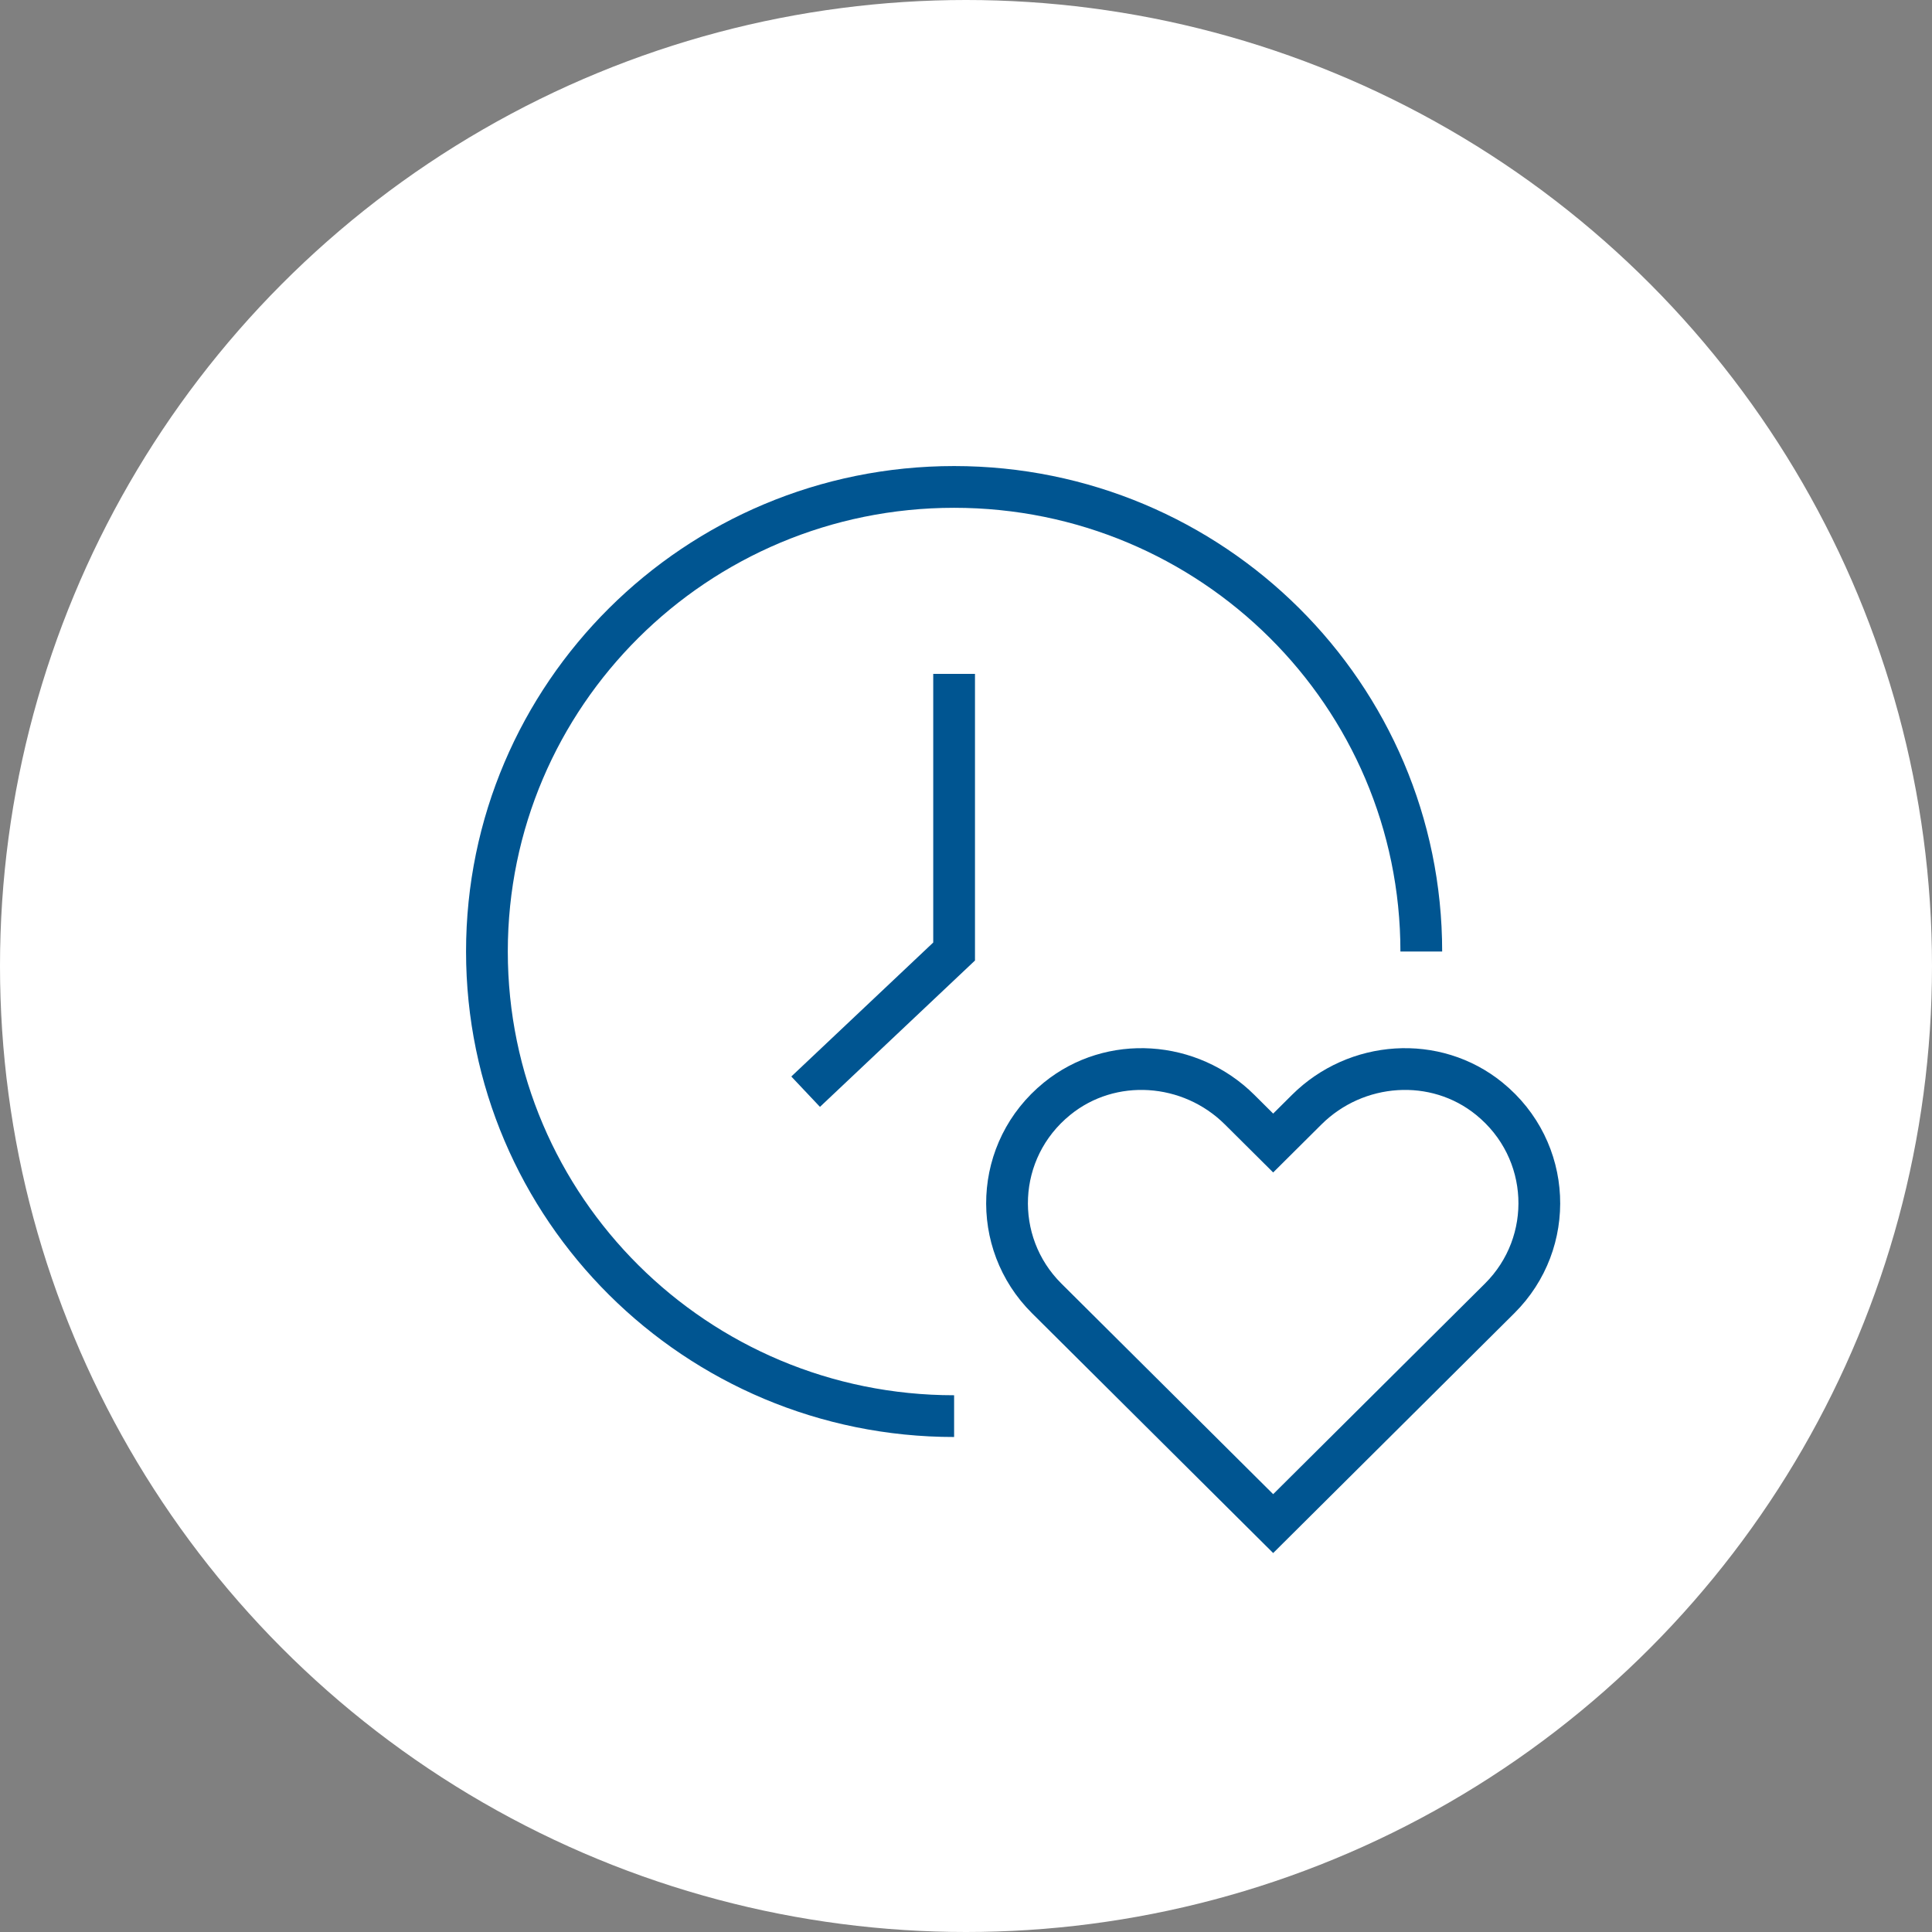
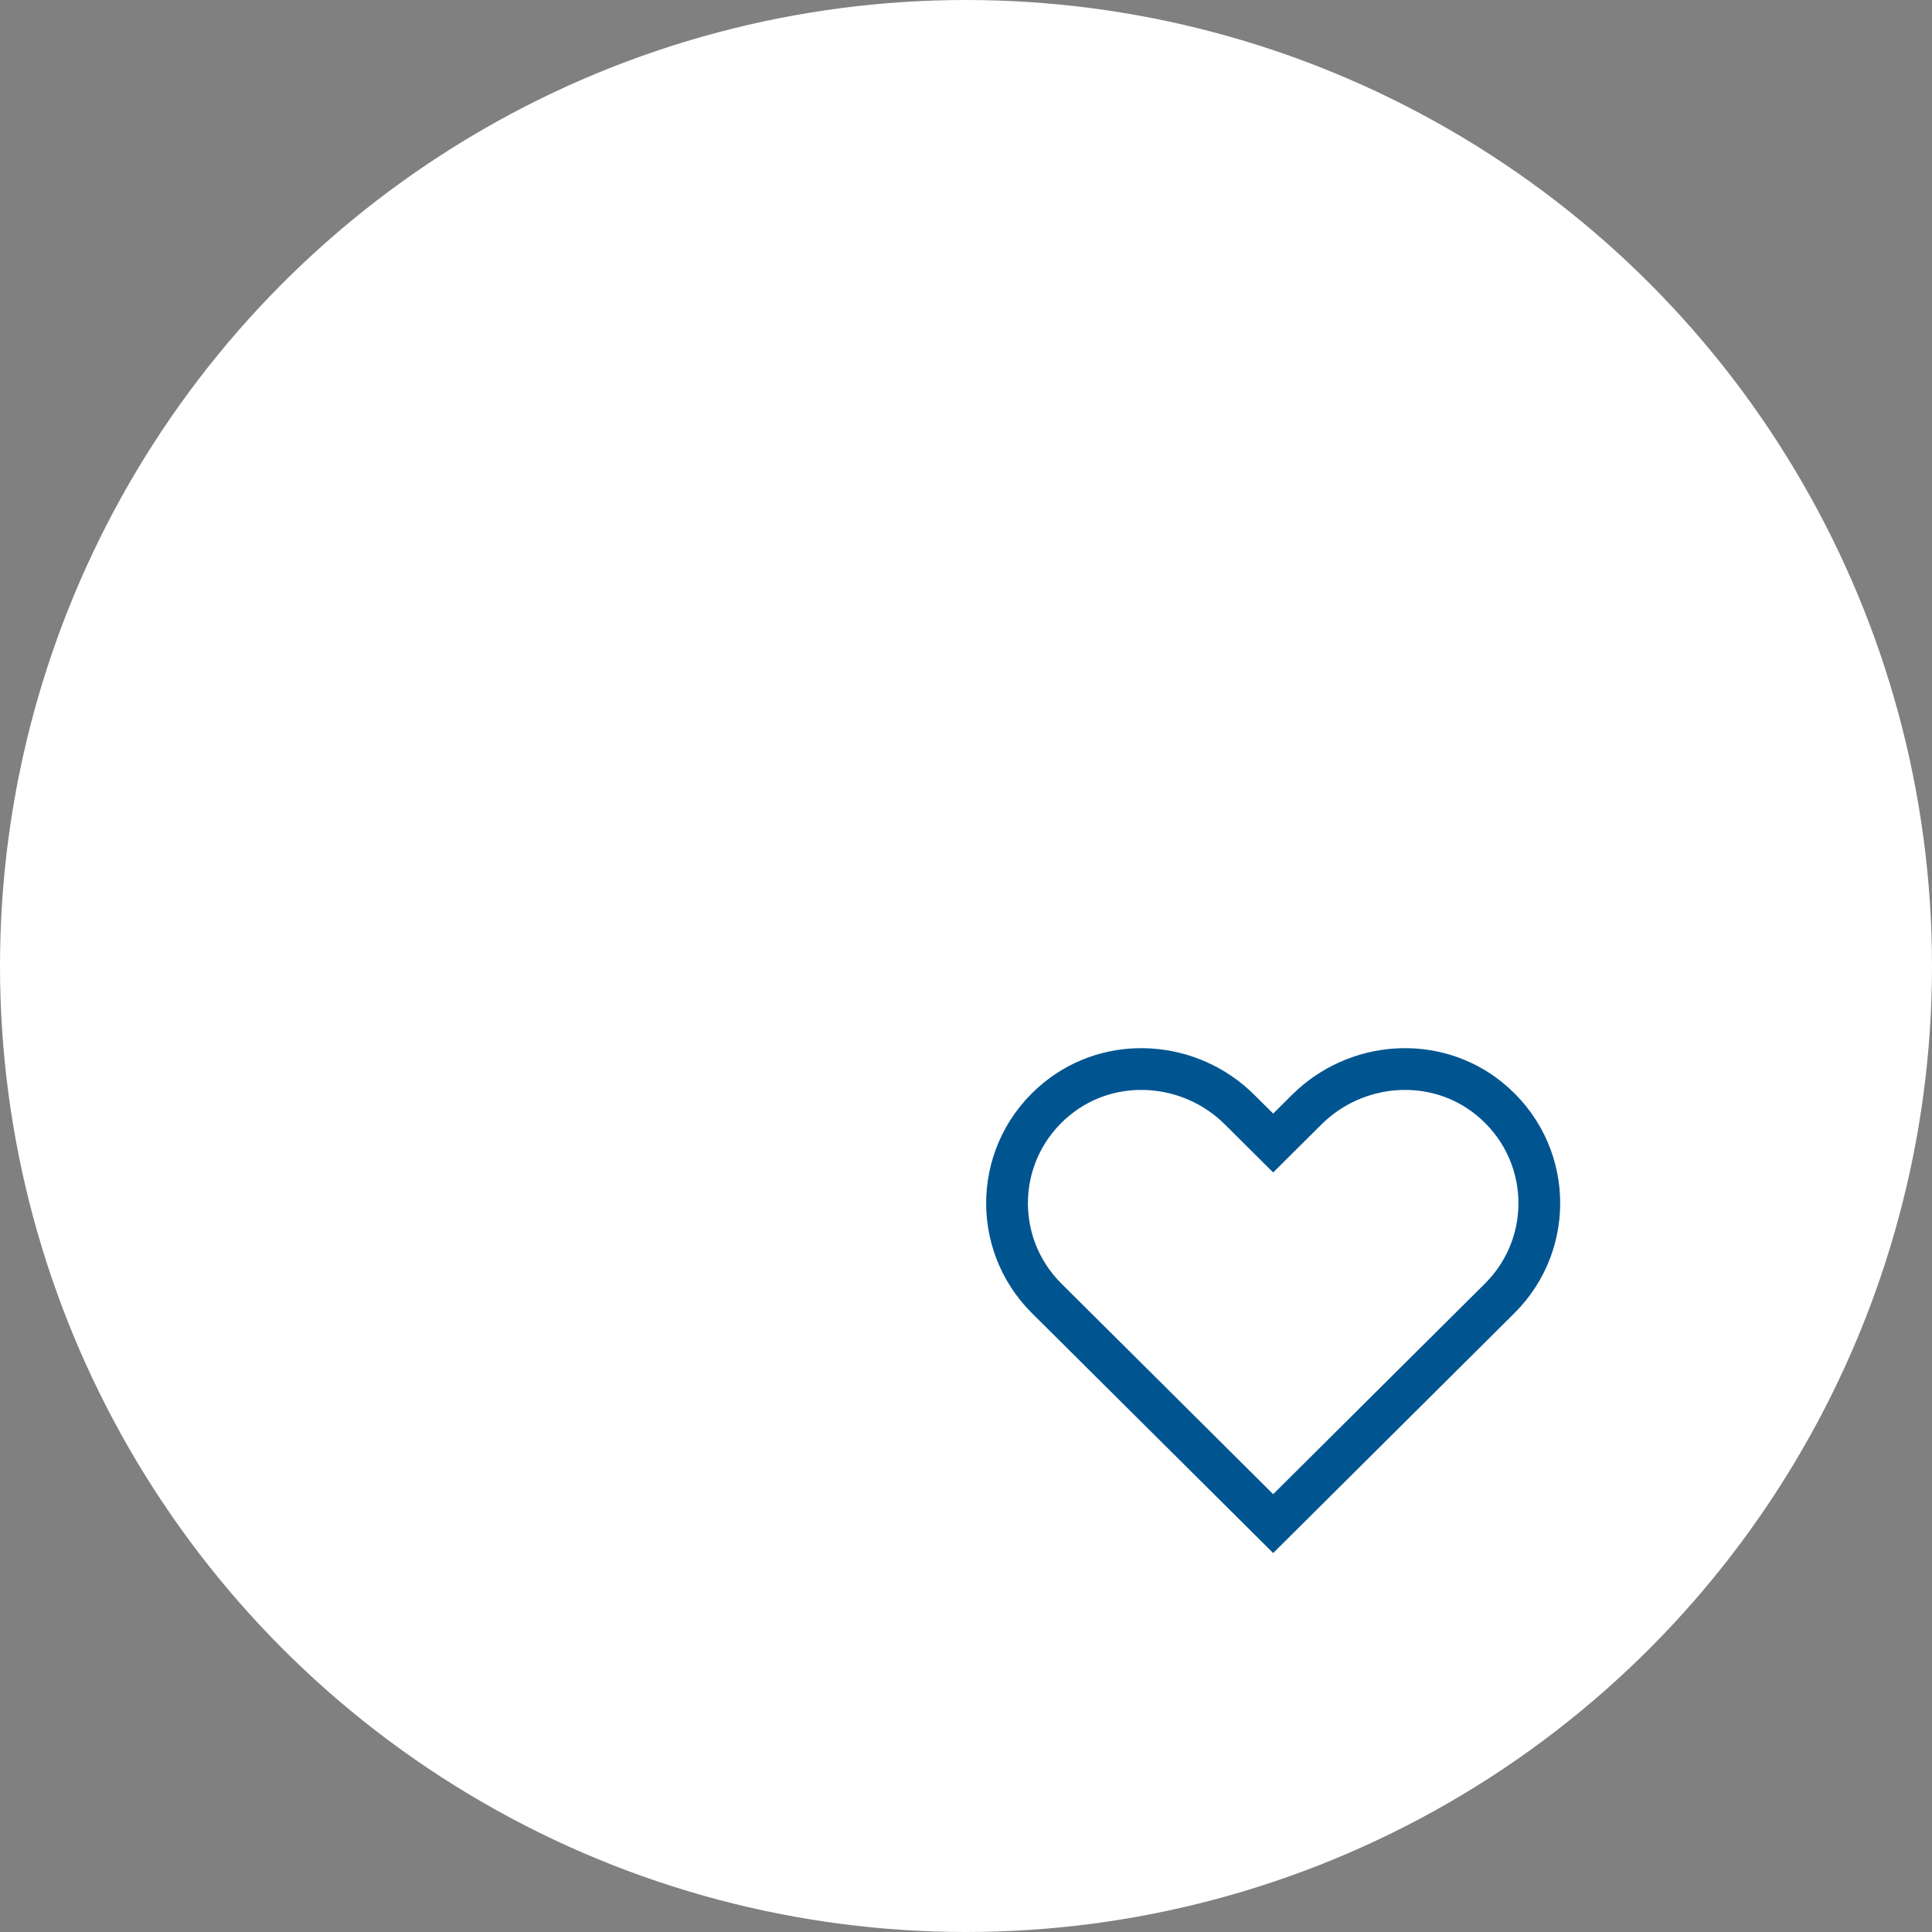
<svg xmlns="http://www.w3.org/2000/svg" width="123px" height="123px" viewBox="0 0 123 123" version="1.1">
  <rect x="0" y="0" width="123" height="123" fill="#808080" stroke="none" />
  <title>Group 5</title>
  <g id="Go-Live-Content" stroke="none" stroke-width="1" fill="none" fill-rule="evenodd">
    <g id="Karriere-Allgemein-" transform="translate(-1219, -1952)">
      <g id="Group-5" transform="translate(1219, 1952)">
        <circle id="Oval-Copy-2" fill="#FFFFFF" cx="61.5" cy="61.5" r="61.5" />
        <g id="Group-7" transform="translate(31, 31)" stroke="#005591" stroke-width="2.658">
-           <polyline id="Stroke-1" points="29.743 11.903 29.743 29.578 20.29 38.502" />
          <g id="Group-6">
-             <path d="M29.743,59.157 C13.316,59.157 0,45.915 0,29.579 C0,13.243 13.316,0 29.743,0 C46.17,0 59.486,13.243 59.486,29.579" id="Stroke-2" />
            <path d="M35.635,51.659 C32.064,48.107 32.284,42.212 36.297,38.95 C39.734,36.155 44.778,36.522 47.917,39.643 L50.056,41.77 L52.195,39.643 C55.335,36.522 60.379,36.155 63.816,38.95 C67.828,42.212 68.049,48.107 64.477,51.659 L50.056,66 L35.635,51.659 Z" id="Stroke-4" />
          </g>
        </g>
      </g>
    </g>
  </g>
</svg>